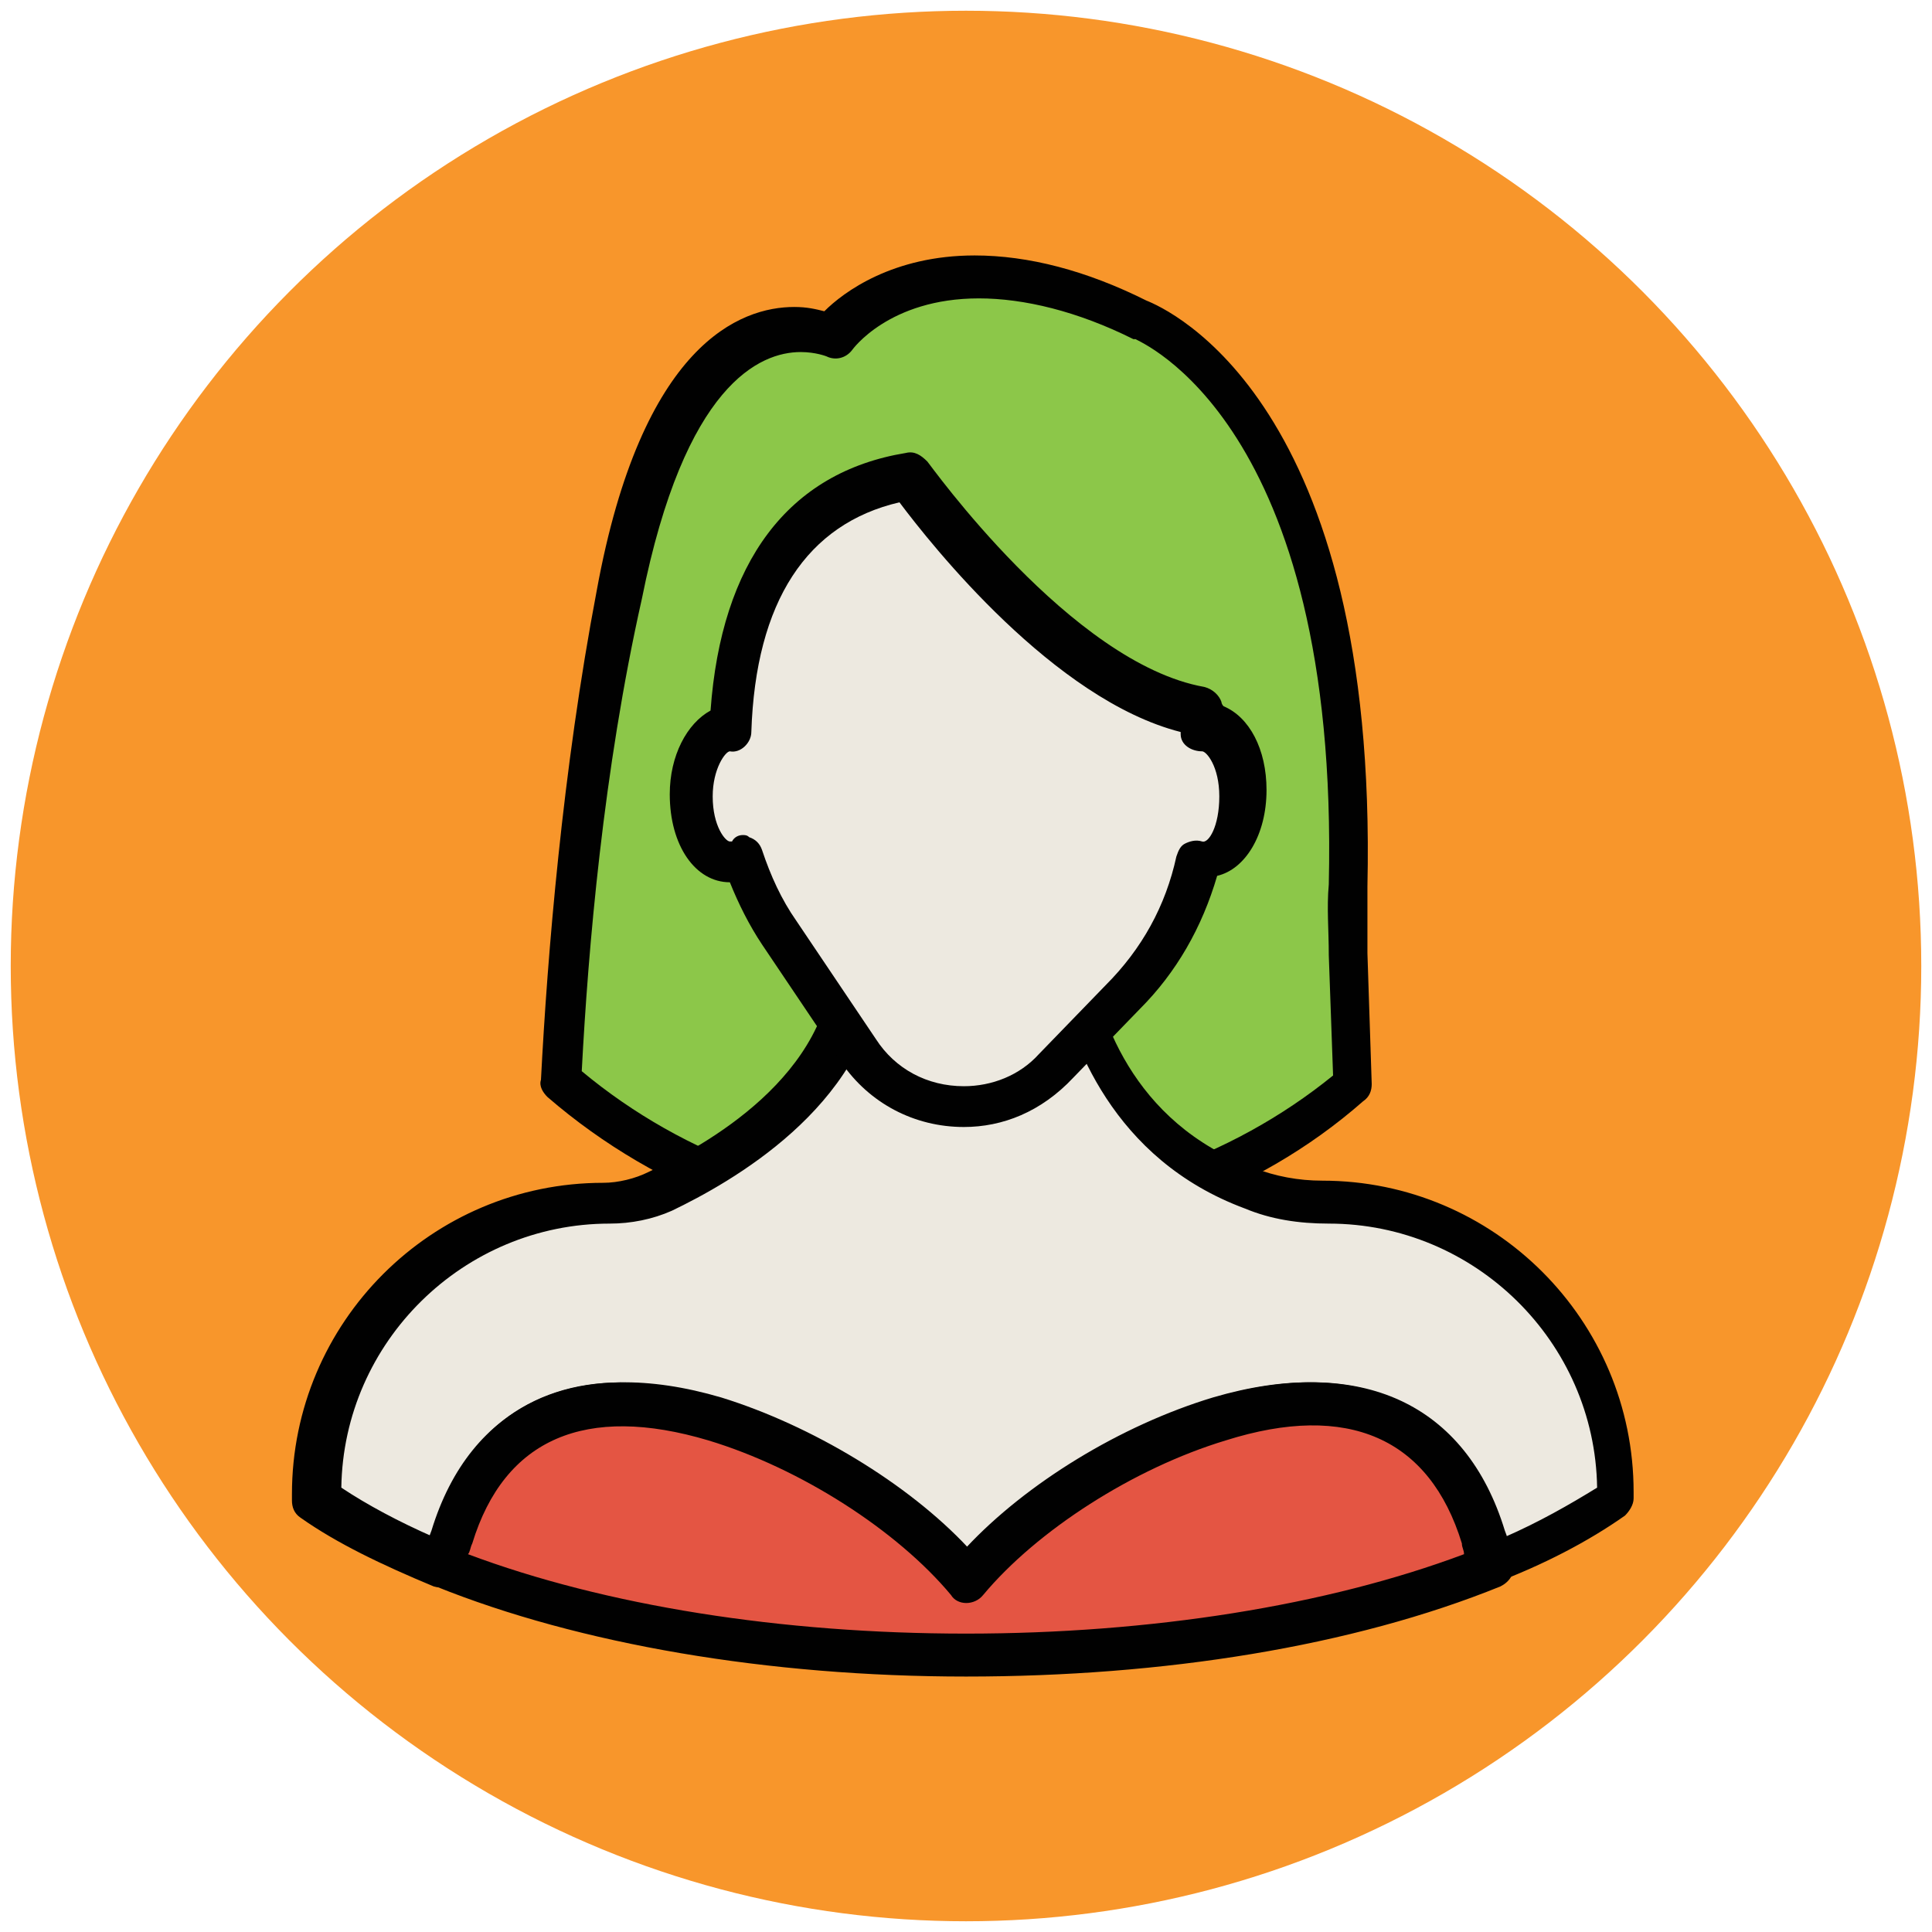
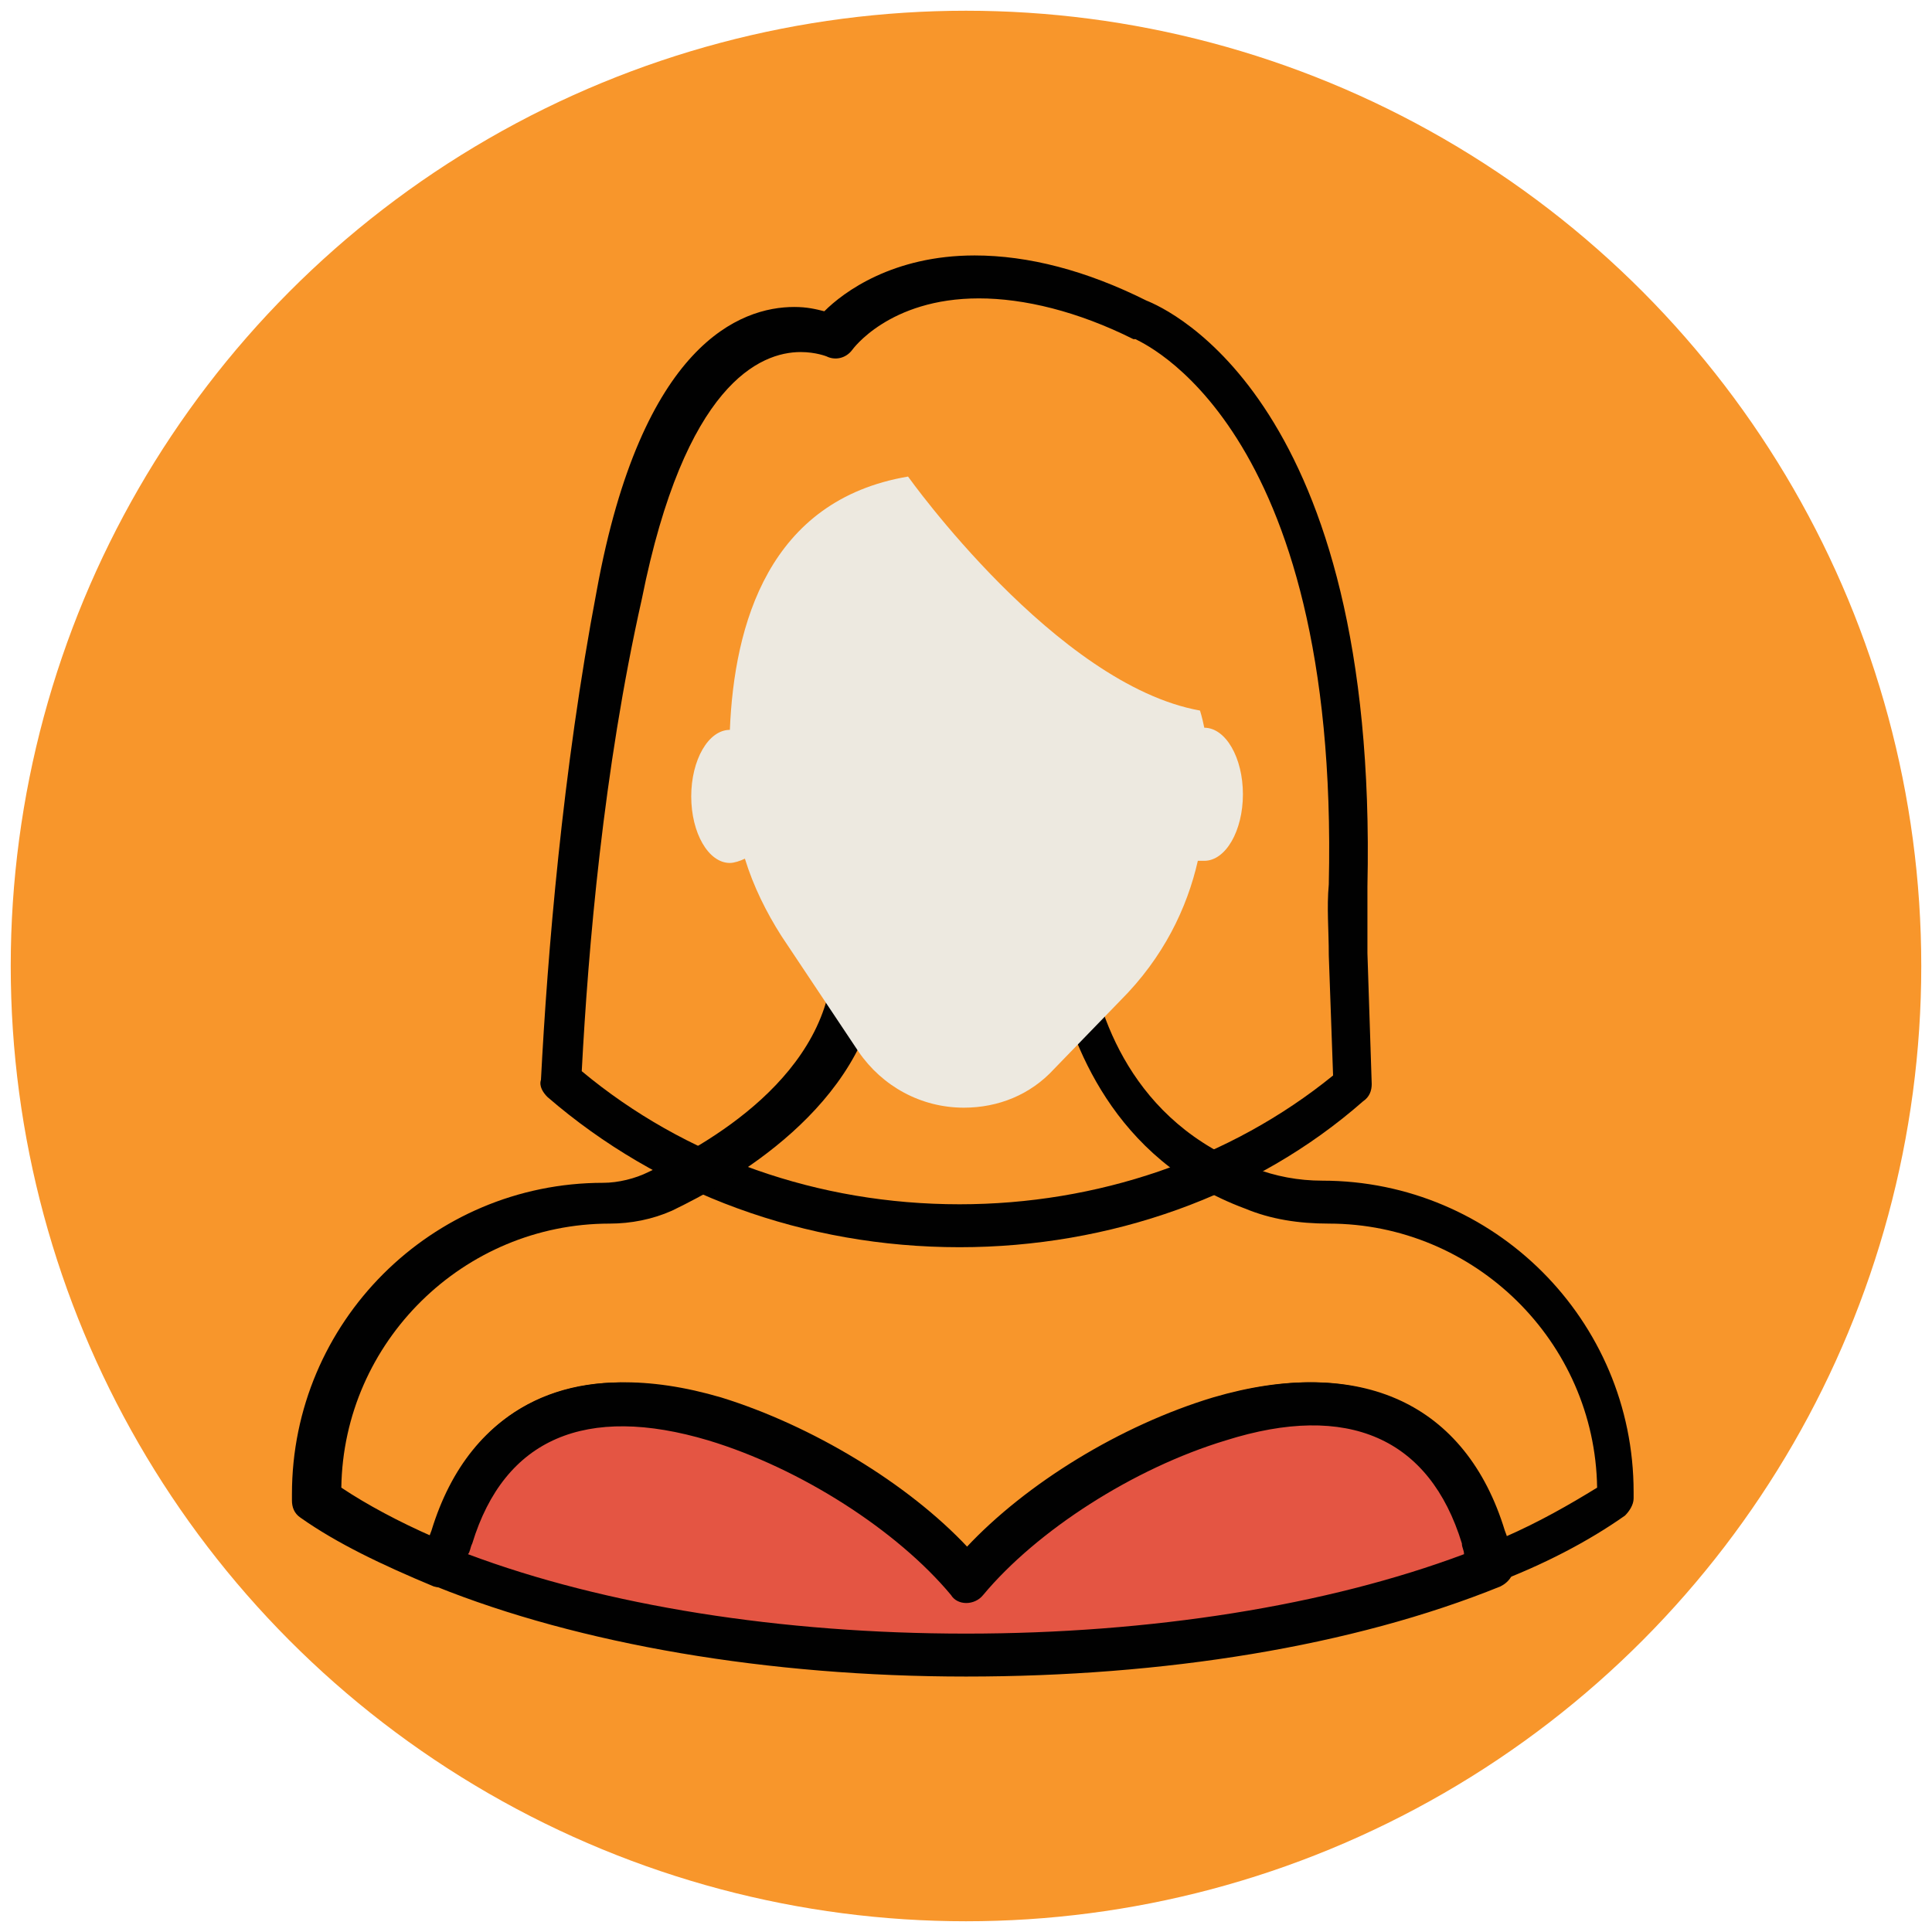
<svg xmlns="http://www.w3.org/2000/svg" version="1.1" id="Layer_1" x="0px" y="0px" viewBox="0 0 90 90" enable-background="new 0 0 90 90" xml:space="preserve">
  <g>
    <g>
      <circle fill="#F8962B" cx="45" cy="45" r="44.5" />
    </g>
    <g>
-       <path fill="#8CC749" d="M62.8,41.2c0.5-22.7-9.7-26.3-9.7-26.3c-10.2-5-14.4,0.8-14.4,0.8s-7.1-3.4-10,12    c-1.6,8.2-2.3,16.6-2.6,22.7c4.9,4.2,11.4,6.7,18.6,6.7c7.1,0,13.6-2.5,18.4-6.6l-0.2-6.1C62.8,43.3,62.7,42.3,62.8,41.2z" />
      <path fill="#010101" d="M44.7,58.1c-7.2,0-14-2.5-19.2-7c-0.2-0.2-0.4-0.5-0.3-0.8c0.3-5.8,1-14.4,2.6-22.8    C29.9,16,34.5,14.3,37,14.3c0.6,0,1,0.1,1.4,0.2c0.9-0.9,3.2-2.6,7-2.6c2.5,0,5.2,0.7,8,2.1c1,0.4,10.8,4.7,10.3,27.3    c0,1,0,2,0,3.1l0.2,6.1c0,0.3-0.1,0.6-0.4,0.8C58.5,55.7,51.7,58.1,44.7,58.1z M27.1,49.9c4.8,4,11,6.2,17.6,6.2    c6.4,0,12.6-2.1,17.4-6l-0.2-5.6c0-1.2-0.1-2.2,0-3.3c0.5-21.6-8.9-25.3-9-25.4c0,0-0.1,0-0.1,0c-2.6-1.3-5.1-1.9-7.2-1.9    c-4.2,0-5.9,2.4-5.9,2.4c-0.3,0.4-0.8,0.5-1.2,0.3l0,0c0,0-0.5-0.2-1.2-0.2c-1.9,0-5.4,1.5-7.4,11.5    C28.1,35.9,27.4,44.2,27.1,49.9z" />
    </g>
    <g>
-       <path fill="#EDE9E0" d="M61.8,56.1c-1.2,0-2.4-0.2-3.6-0.6c-6.3-2.4-7.9-8.2-8.3-10.9H40c-0.1,6.1-6.4,9.7-9.2,10.9    c-0.8,0.4-1.7,0.5-2.5,0.6h0c-7.5,0-13.5,6-13.5,13.5v0.3c1.7,1.1,3.7,2.2,6,3.1c0.1-0.5,0.2-0.9,0.3-1.4    c1.4-4.6,5.1-7.6,12.2-5.5c4.4,1.3,9.1,4.3,11.7,7.5c2.6-3.2,7.3-6.2,11.7-7.5C63.9,64,67.6,67,69,71.6c0.1,0.5,0.3,1,0.3,1.4    c2.3-0.9,4.3-2,6-3.1v-0.3C75.3,62.2,69.2,56.1,61.8,56.1z" />
      <path fill="#010101" d="M45,74.6c-0.3,0-0.6-0.1-0.8-0.4c-2.5-3-7-5.9-11.3-7.2c-5.7-1.7-9.5-0.1-11,4.8c-0.1,0.4-0.2,0.9-0.3,1.3    c0,0.3-0.2,0.6-0.5,0.7c-0.3,0.1-0.6,0.2-0.9,0.1c-2.4-1-4.5-2-6.2-3.2c-0.3-0.2-0.4-0.5-0.4-0.8v-0.3c0-8,6.5-14.5,14.5-14.5    c0.7,0,1.5-0.2,2.1-0.5c2.6-1.2,8.6-4.5,8.6-10.1c0-0.5,0.4-1,1-1h9.9c0.5,0,0.9,0.4,1,0.8c0.4,2.9,2,8,7.7,10.1    c1,0.4,2.1,0.6,3.2,0.6c8,0,14.5,6.5,14.5,14.5v0.3c0,0.3-0.2,0.6-0.4,0.8c-1.7,1.2-3.8,2.3-6.2,3.2c-0.3,0.1-0.6,0.1-0.9-0.1    c-0.3-0.1-0.4-0.4-0.5-0.7c-0.1-0.4-0.2-0.9-0.3-1.3c-1.5-4.9-5.3-6.6-11-4.8c-4.3,1.3-8.8,4.2-11.3,7.2    C45.6,74.5,45.3,74.6,45,74.6z M28.9,64.4c1.4,0,3,0.3,4.6,0.7c4.2,1.3,8.7,4,11.5,7c2.8-3,7.2-5.7,11.5-7    c6.8-2,11.7,0.3,13.5,6.2c0,0.1,0.1,0.2,0.1,0.3c1.6-0.7,3-1.5,4.3-2.3c-0.1-6.8-5.7-12.3-12.5-12.3c-1.4,0-2.7-0.2-3.9-0.7    c-6.2-2.3-8.1-7.8-8.8-10.8h-8.2c-0.7,6.1-7,9.6-9.7,10.9c-0.9,0.4-1.9,0.6-2.9,0.6c-6.8,0-12.4,5.5-12.5,12.3    c1.2,0.8,2.7,1.6,4.3,2.3c0-0.1,0.1-0.2,0.1-0.3C21.4,66.9,24.6,64.4,28.9,64.4z" />
    </g>
    <g>
      <path fill="#E45543" d="M56.7,66.1c-4.4,1.3-9.1,4.3-11.7,7.5c-2.6-3.2-7.3-6.2-11.7-7.5C26.1,64,22.4,67,21,71.6    c-0.1,0.5-0.3,1-0.3,1.4c6.4,2.5,14.9,4.1,24.3,4.1c9.4,0,18-1.6,24.3-4.1c-0.1-0.5-0.2-0.9-0.3-1.4C67.6,67,63.9,64,56.7,66.1z" />
      <path fill="#010101" d="M45,78.1c-9.2,0-18-1.5-24.7-4.2c-0.4-0.2-0.7-0.6-0.6-1.1c0.1-0.5,0.2-1,0.4-1.5    c1.8-5.9,6.7-8.2,13.5-6.2c4.2,1.3,8.7,4,11.5,7c2.8-3,7.2-5.7,11.5-7c6.8-2,11.7,0.3,13.5,6.2c0.2,0.5,0.3,1,0.4,1.5    c0.1,0.5-0.2,0.9-0.6,1.1C63,76.7,54.2,78.1,45,78.1z M21.8,72.4c6.4,2.4,14.6,3.7,23.2,3.7s16.8-1.3,23.2-3.7    c0-0.2-0.1-0.3-0.1-0.5c-1.5-4.9-5.3-6.6-11-4.8c-4.3,1.3-8.8,4.2-11.3,7.2c-0.4,0.5-1.2,0.5-1.5,0c-2.5-3-7-5.9-11.3-7.2    c-5.7-1.7-9.5-0.1-11,4.8C21.9,72.1,21.9,72.3,21.8,72.4z" />
    </g>
    <g>
      <path fill="#EDE9E0" d="M56.1,33.9C56,33.9,56,33.9,56.1,33.9c-0.1-0.5-0.2-0.8-0.2-0.8c-6.7-1.2-13.6-10.9-13.6-10.9    c-6.5,1.1-8.1,6.9-8.3,11.8c0,0,0,0,0,0c-1,0-1.8,1.4-1.8,3.1c0,1.7,0.8,3.1,1.8,3.1c0.2,0,0.5-0.1,0.7-0.2c0.4,1.3,1,2.5,1.7,3.6    L40,49c1.1,1.6,2.9,2.6,4.9,2.6c1.6,0,3.1-0.6,4.2-1.8l3.1-3.2c2-2,3.1-4.3,3.6-6.5c0.1,0,0.2,0,0.3,0c1,0,1.8-1.4,1.8-3.1    C57.9,35.3,57.1,33.9,56.1,33.9z" />
-       <path fill="#010101" d="M44.9,52.5c-2.3,0-4.4-1.1-5.7-3L35.5,44c-0.6-0.9-1.1-1.9-1.5-2.9c0,0,0,0,0,0c-1.6,0-2.8-1.7-2.8-4.1    c0-1.8,0.8-3.3,1.9-3.9c0.5-6.9,3.6-11.1,9.1-12c0.4-0.1,0.7,0.1,1,0.4c0.1,0.1,6.7,9.4,12.9,10.5c0.4,0.1,0.7,0.4,0.8,0.7    c0,0,0,0.1,0.1,0.2c1.2,0.5,2,2,2,3.9c0,2.1-1,3.7-2.3,4c-0.7,2.4-1.9,4.5-3.6,6.2l-3.1,3.2C48.5,51.8,46.7,52.5,44.9,52.5z     M34.6,38.9c0.1,0,0.2,0,0.3,0.1c0.3,0.1,0.5,0.3,0.6,0.6c0.4,1.2,0.9,2.3,1.6,3.3l3.7,5.5c0.9,1.4,2.4,2.2,4.1,2.2    c1.3,0,2.6-0.5,3.5-1.5l3.1-3.2c1.7-1.7,2.8-3.7,3.3-6c0.1-0.3,0.2-0.5,0.4-0.6c0.2-0.1,0.5-0.2,0.8-0.1c0.3,0.1,0.8-0.7,0.8-2.1    c0-1.4-0.6-2.1-0.8-2.1c-0.5,0-1-0.3-1-0.8c0-0.1,0-0.1,0-0.1c-5.9-1.5-11.6-8.7-13.1-10.7c-4.3,1-6.7,4.6-6.9,10.7    c0,0.5-0.5,1-1,0.9c-0.2,0-0.8,0.8-0.8,2.1c0,1.4,0.6,2.1,0.8,2.1c0,0,0.1,0,0.1,0C34.2,39,34.4,38.9,34.6,38.9z" />
    </g>
  </g>
</svg>